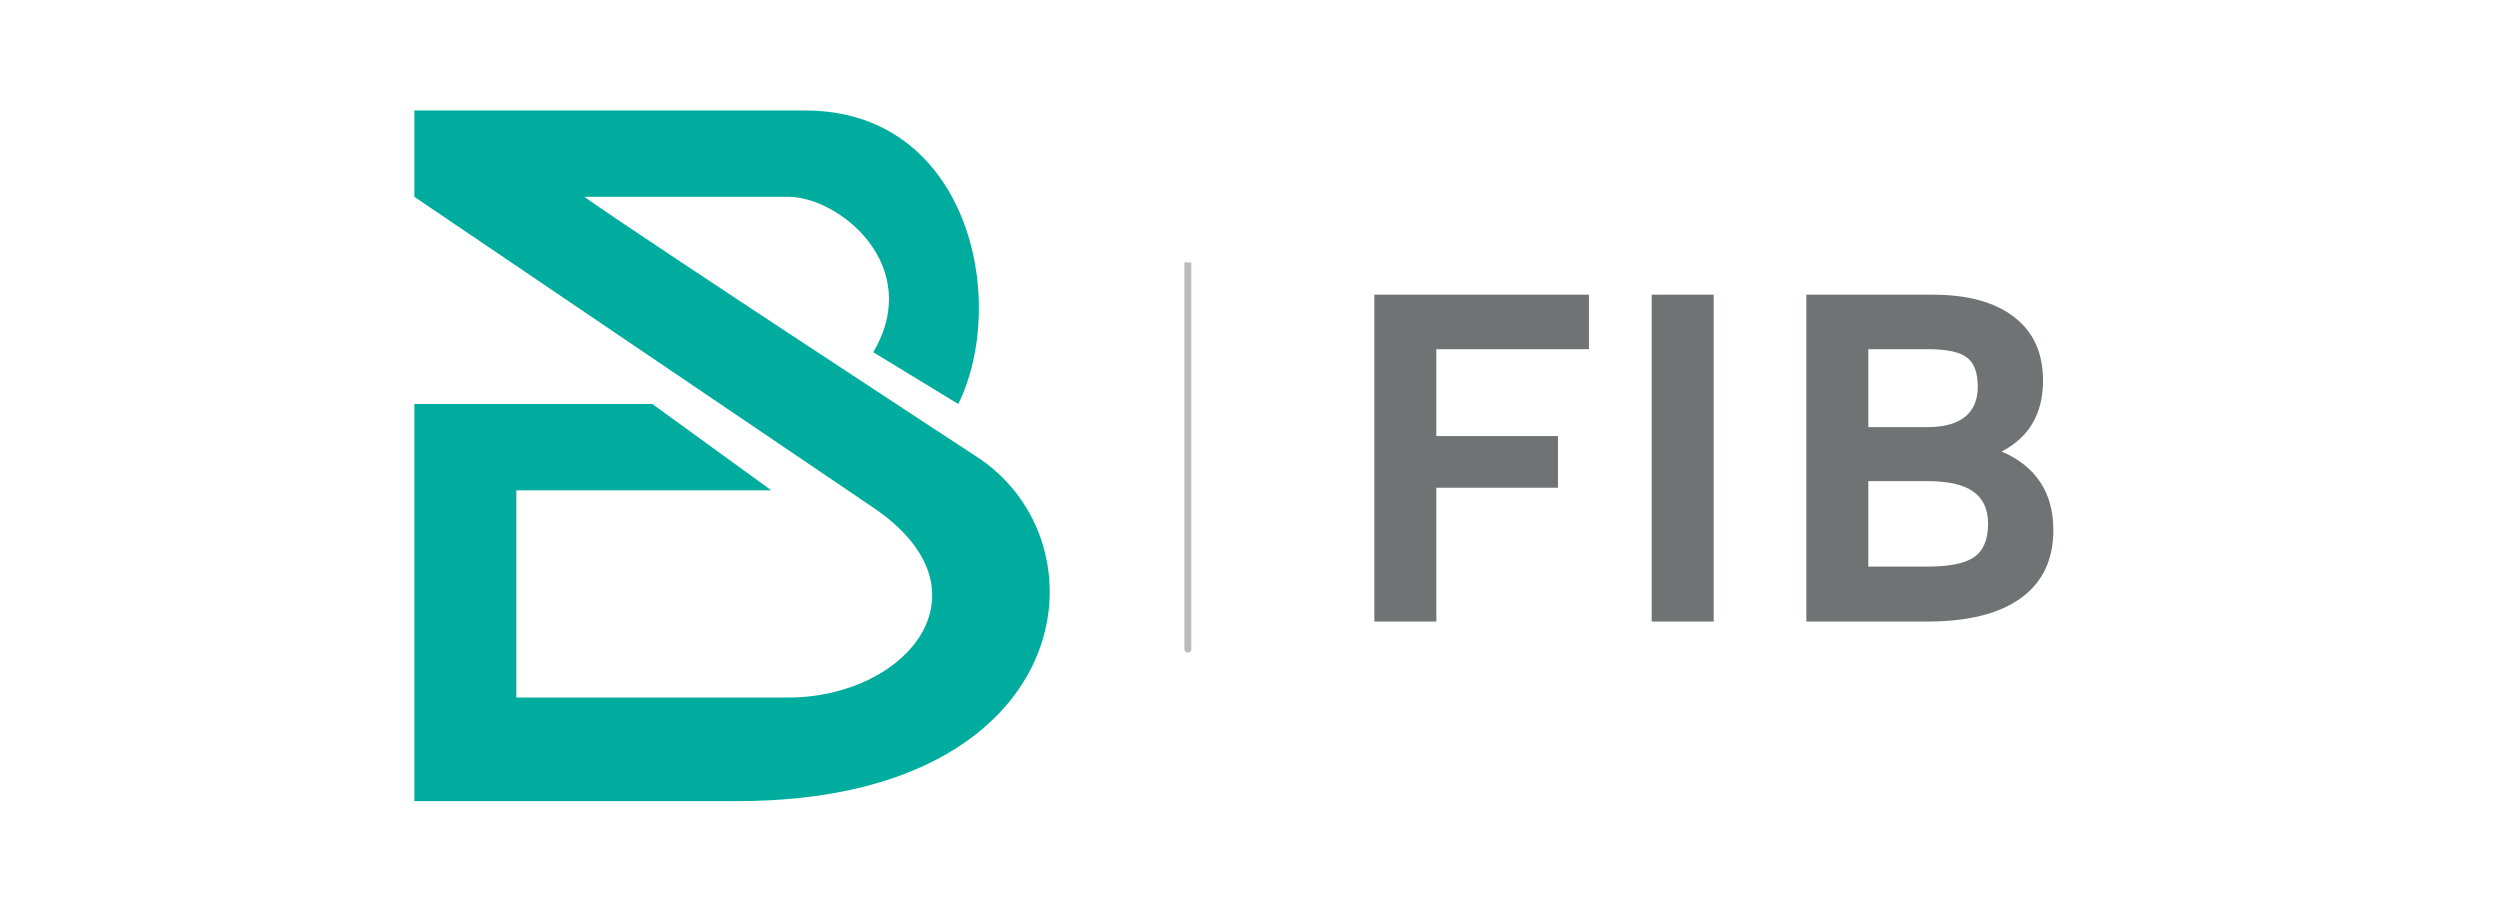
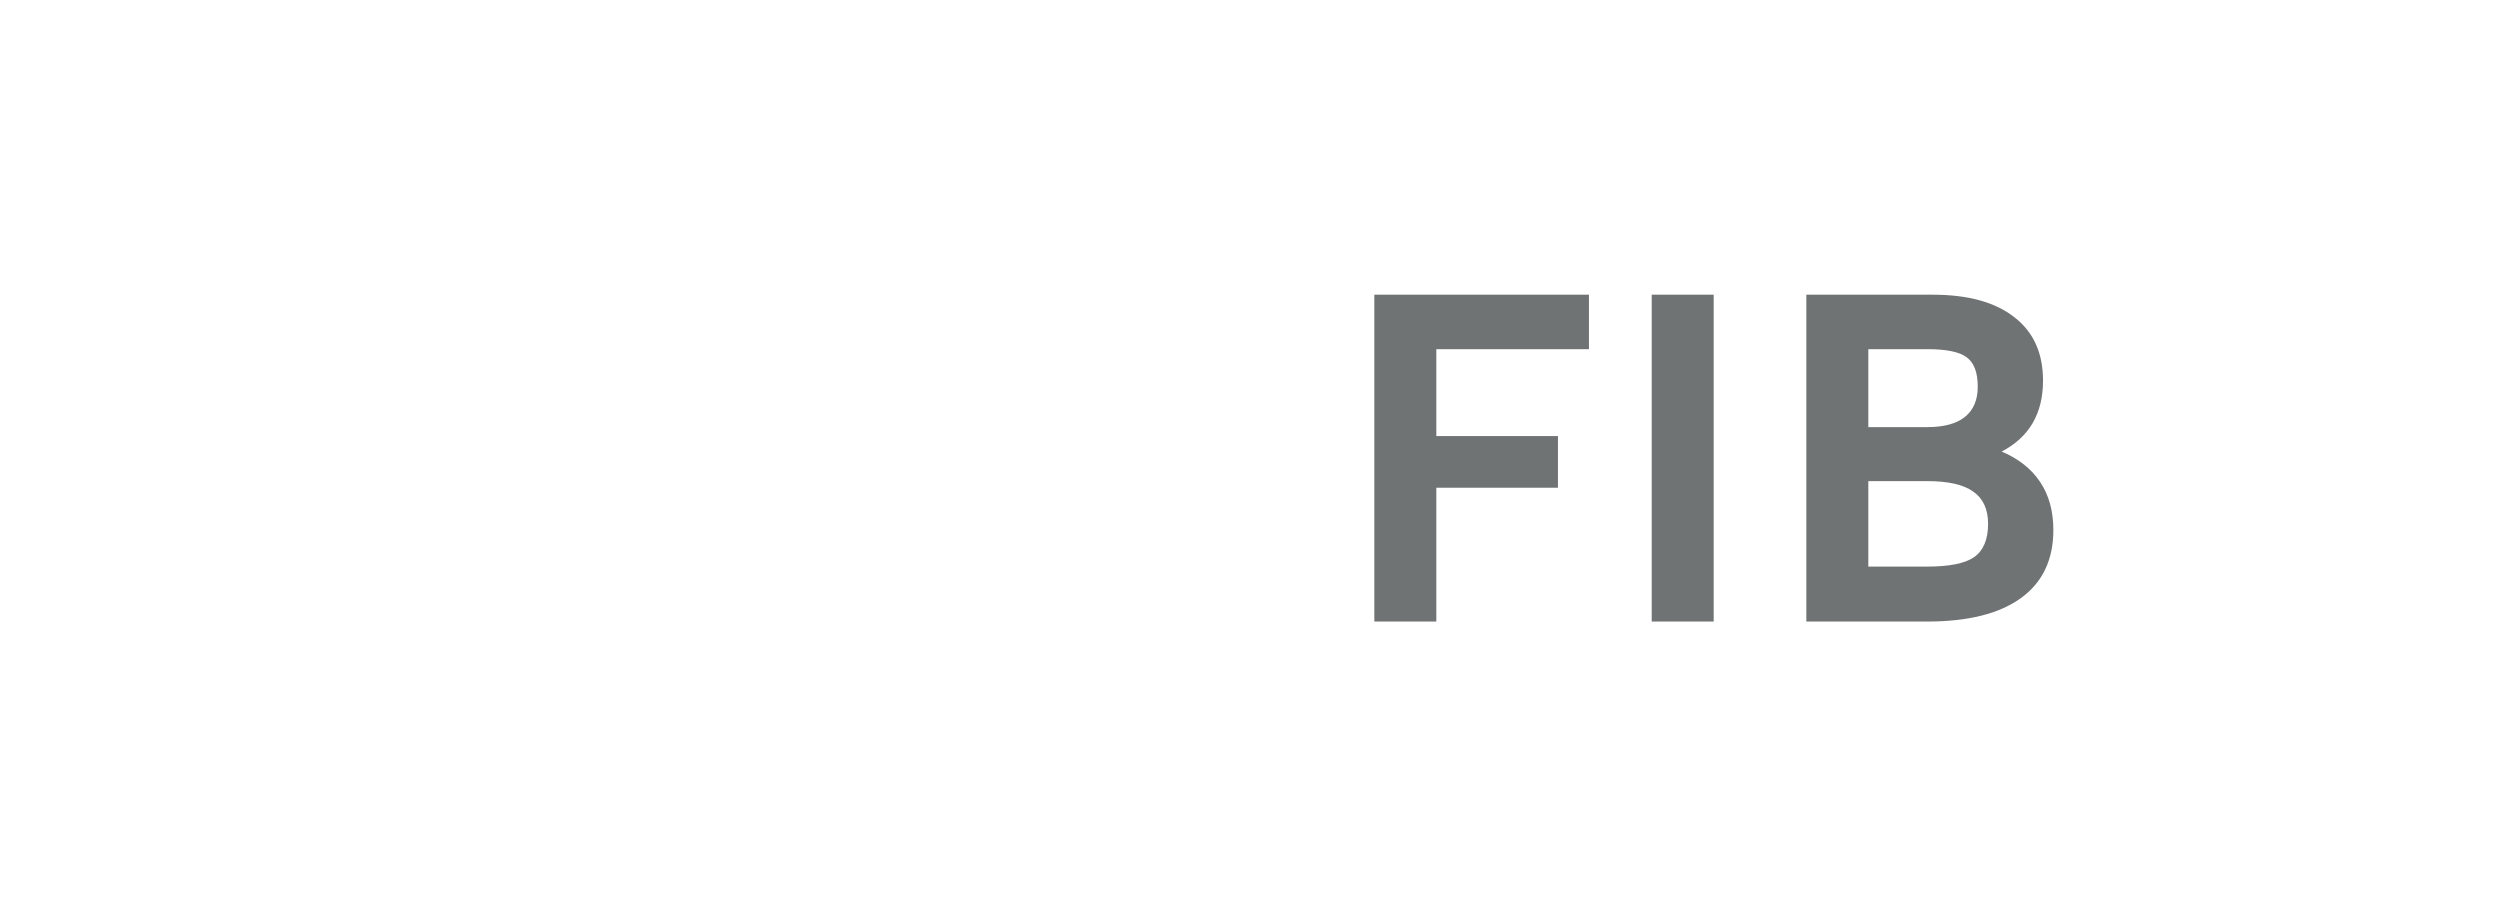
<svg xmlns="http://www.w3.org/2000/svg" width="181" height="65" viewBox="0 0 181 65" fill="none">
-   <path d="M30 29.25H47.227L55.841 35.5H37.383V50.5H57.072C65.686 50.5 72.103 42.762 63.224 36.75L30 14.25V8H58.302C70.123 8 73.069 21.75 69.377 29.25L63.224 25.5C66.916 19.25 60.764 14.25 57.072 14.25H42.305C46.407 17.167 70.608 33 70.608 33C80.452 39.25 77.991 58 53.38 58H30V29.25Z" fill="#00AC9D" />
-   <path d="M85.75 47C85.75 47.138 85.862 47.25 86 47.25C86.138 47.25 86.25 47.138 86.25 47L86 47L85.75 47ZM86 19L85.75 19L85.75 47L86 47L86.25 47L86.25 19L86 19Z" fill="#BCBABA" />
  <path d="M103.99 25.28V31.57H112.796V35.31H103.99V45H99.502V21.336H115.04V25.28H103.99ZM119.583 21.336H124.071V45H119.583V21.336ZM144.923 32.692C146.147 33.213 147.077 33.95 147.711 34.902C148.346 35.854 148.663 37.01 148.663 38.37C148.663 40.523 147.881 42.167 146.317 43.3C144.753 44.433 142.487 45 139.517 45H130.779V21.336H139.925C142.487 21.336 144.459 21.88 145.841 22.968C147.224 24.033 147.915 25.563 147.915 27.558C147.915 29.938 146.918 31.649 144.923 32.692ZM135.267 25.28V30.924H139.517C140.741 30.924 141.659 30.675 142.271 30.176C142.883 29.677 143.189 28.952 143.189 28C143.189 26.957 142.917 26.243 142.373 25.858C141.852 25.473 140.911 25.28 139.551 25.28H135.267ZM139.517 41.022C141.127 41.022 142.26 40.795 142.917 40.342C143.597 39.866 143.937 39.061 143.937 37.928C143.937 36.863 143.575 36.081 142.849 35.582C142.147 35.083 141.047 34.834 139.551 34.834H135.267V41.022H139.517Z" fill="#6F7373" />
</svg>